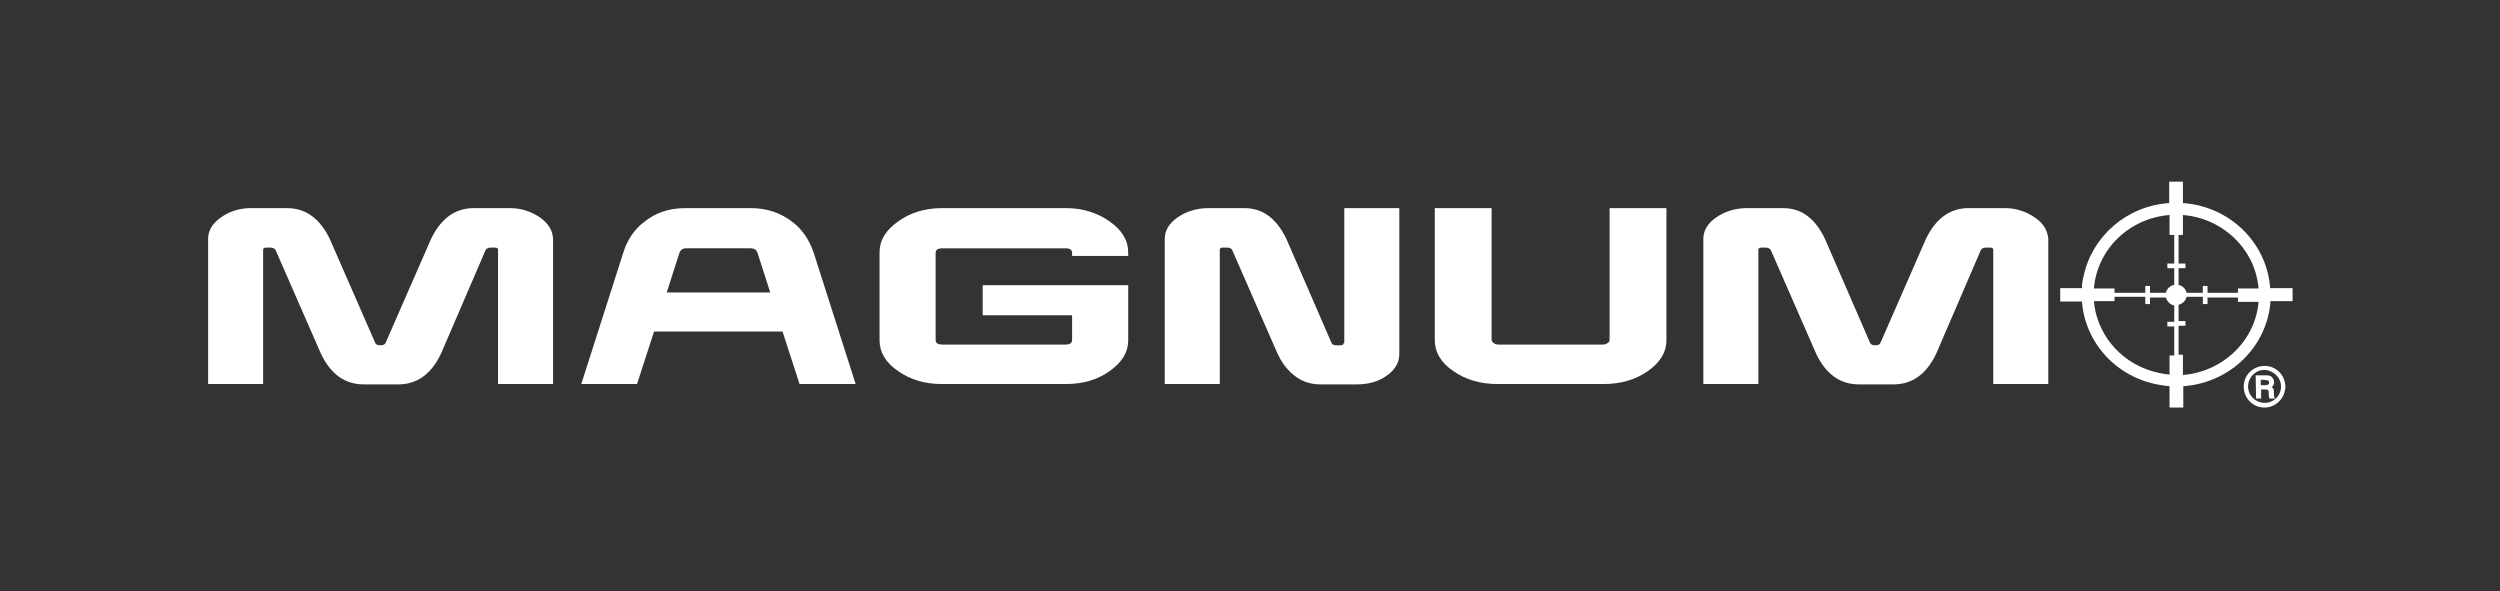
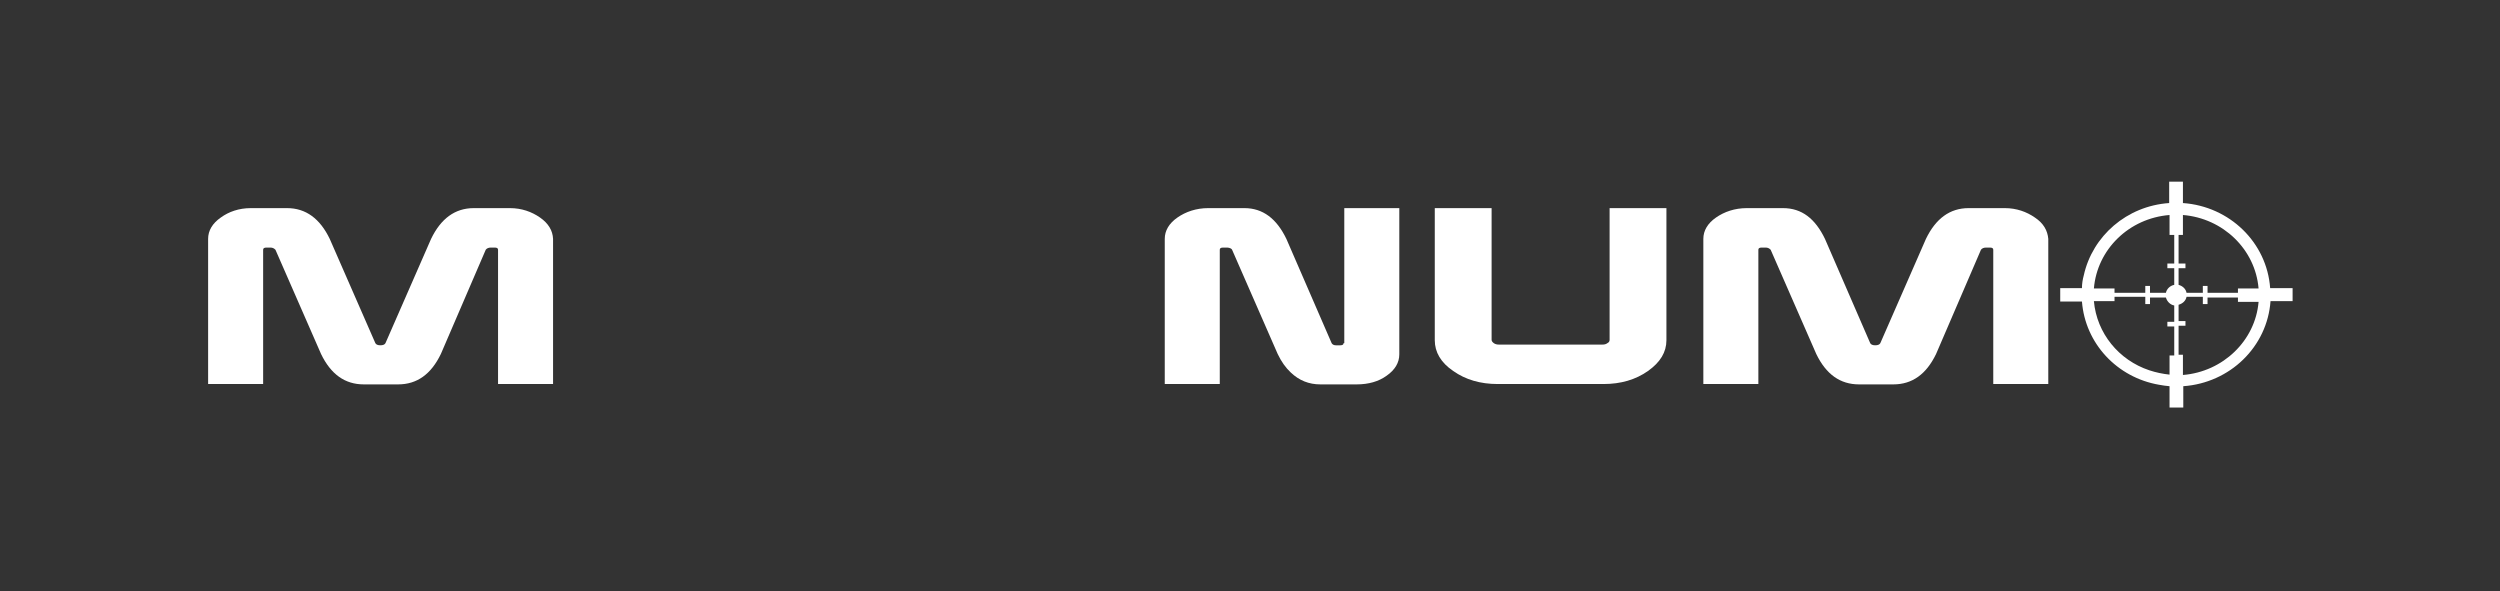
<svg xmlns="http://www.w3.org/2000/svg" version="1.1" x="0px" y="0px" viewBox="0 0 690.7 163.3" style="enable-background:new 0 0 690.7 163.3;" xml:space="preserve">
  <rect x="0" y="0" width="690.7" height="163.3" fill="#333333" stroke="none" />
  <style type="text/css"> .st0{fill:#FFFFFF;} .st1{display:none;} </style>
  <g id="Layer_1">
    <path class="st0" d="M562.2,60.1c-2.3-1.6-5.1-2.6-8.3-2.6h-10c-5.2,0-9.1,2.9-11.8,8.5l-12.6,28.8c-0.2,0.4-0.7,0.6-1.4,0.6 s-1.2-0.2-1.4-0.6L504.2,66c-2.7-5.6-6.4-8.5-11.6-8.5h-10c-3.3,0-6.2,1-8.5,2.6c-2.3,1.6-3.5,3.6-3.5,5.9v40.1h15.2V69 c0-0.4,0.3-0.6,0.9-0.6h1.1c0.6,0,1,0.2,1.4,0.6l12.6,28.8c2.7,5.6,6.6,8.4,11.8,8.4h9.5c5.2,0,9.1-2.8,11.8-8.4L547.3,69 c0.3-0.4,0.8-0.6,1.4-0.6h1.1c0.6,0,0.9,0.2,0.9,0.6v37.1h10h5.2V66C565.7,63.7,564.6,61.7,562.2,60.1z" />
    <path class="st0" d="M371.2,94.8c0,0.4-0.3,0.6-0.9,0.6h-1c-0.1,0-1,0.1-1.4-0.6L355.4,66c-2.7-5.6-6.5-8.5-11.6-8.5h-10 c-3.3,0-6.2,1-8.5,2.6c-2.3,1.6-3.5,3.6-3.5,5.9v40.1h15.2V69c0-0.4,0.3-0.6,0.9-0.6h1.1c0,0,1.1,0,1.4,0.6l12.6,28.8l0,0 c1,2.1,2.2,3.8,3.6,5.1c2.3,2.2,5,3.3,8.2,3.3l10,0c3.3,0,6.1-0.8,8.3-2.4c2.3-1.6,3.5-3.6,3.5-5.9V57.5h-15.2V94.8z" />
    <path class="st0" d="M149.2,60.1c-2.3-1.6-5.1-2.6-8.3-2.6h-10c-5.2,0-9.1,2.9-11.8,8.5l-12.6,28.8c-0.2,0.4-0.7,0.6-1.4,0.6 c-0.7,0-1.2-0.2-1.4-0.6L91.1,66c-2.7-5.6-6.6-8.5-11.8-8.5h-10c-3.3,0-6.1,1-8.3,2.6c-2.3,1.6-3.5,3.6-3.5,5.9v40.1h15.2V69 c0-0.4,0.3-0.6,0.9-0.6h1.1c0.6,0,1,0.2,1.4,0.6l12.6,28.8c2.7,5.6,6.6,8.4,11.8,8.4h9.5c5.2,0,9.1-2.8,11.8-8.4L134.2,69 c0.3-0.4,0.8-0.6,1.4-0.6h1.1c0.6,0,0.9,0.2,0.9,0.6v37.1h10h5.2V66C152.7,63.7,151.5,61.7,149.2,60.1z" />
-     <path class="st0" d="M218.9,61.3c-3.1-2.4-6.9-3.8-11.4-3.8h-18.2c-4.5,0-8.2,1.3-11.3,3.8c-2.8,2.1-4.7,5-5.8,8.5l-11.6,36.3H176 l4.7-14.5h35.5l4.7,14.5h15.5l-11.6-36.3C223.6,66.3,221.7,63.4,218.9,61.3z M184.2,80.8l3.5-10.9c0.3-0.9,0.9-1.3,1.9-1.3h17.8 c1,0,1.6,0.4,1.9,1.3l3.5,10.9H184.2z" />
-     <path class="st0" d="M306.6,61.2c-3.4-2.4-7.4-3.7-12.1-3.7h-34.3c-4.7,0-8.8,1.3-12.1,3.7c-3.4,2.4-5.1,5.2-5.1,8.6V94 c0,3.3,1.7,6.2,5.1,8.5c3.4,2.4,7.4,3.6,12.1,3.6h34.3c4.7,0,8.8-1.2,12.1-3.6c3.4-2.4,5.1-5.2,5.1-8.5V78.8h-40.2v8.3h24.7v6.8 c0,0.9-0.6,1.3-1.9,1.3h-33.9c-1.3,0-1.9-0.4-1.9-1.3v-24c0-0.9,0.6-1.3,1.9-1.3h33.9c1.3,0,1.9,0.4,1.9,1.3v0.8h15.5v-0.9 C311.7,66.4,310,63.6,306.6,61.2z" />
    <path class="st0" d="M444.7,93.9c0,0.4-0.2,0.7-0.6,0.9c-0.4,0.3-0.8,0.4-1.4,0.4h-13.4h-15.2c-0.5,0-1-0.1-1.4-0.4 c-0.4-0.3-0.6-0.6-0.6-0.9l0-36.4h-15.7v36.5c0,3.3,1.7,6.2,5.1,8.5c3.4,2.4,7.5,3.6,12.3,3.6h17.4H443c4.8,0,8.9-1.2,12.3-3.6 c3.4-2.4,5.1-5.2,5.1-8.5V57.5h-15.7V93.9z" />
    <path class="st0" d="M627.5,79.6h-0.3c-0.9-12.6-11.2-22.6-24.1-23.5v-5.9h-3.8v5.9c-11.7,0.8-21.2,9.1-23.6,20 c-0.3,1.1-0.5,2.3-0.5,3.5h-6v3.7h6c0.9,11.6,9.7,21,21.3,23c1,0.2,1.9,0.3,2.9,0.4v3.6v0.3v2h1.4h0.9h1.5v-5.9 c12.9-0.9,23.2-10.9,24.1-23.5h0.3h5.8v-3.6H627.5z M599.4,59.4v5.5h1.3v7.9h-1.9v1.3h1.9v4.6c-1.1,0.2-2.1,1.1-2.3,2.2h-4.4V79 h-1.3v1.9h-8.5v-1.2h-5.7C579.4,68.9,588.2,60.3,599.4,59.4z M599.4,98v5.5c-1.9-0.2-3.8-0.6-5.6-1.2c-8.4-2.8-14.5-10.2-15.3-19.1 h2.2h3.5v-1.2h8.5V84h1.3v-1.8h4.4c0.3,1.1,1.2,2,2.3,2.2v4.5h-1.9v1.3h1.9v8H599.4z M603.1,103.6V98h-1.2v-8h1.9v-1.3h-1.9v-4.5 c1.1-0.3,2-1.1,2.2-2.2h4.5V84h1.3v-1.8h8.4v1.2h5.7C623.1,94.1,614.2,102.7,603.1,103.6z M618.3,79.7v1.2h-8.4V79h-1.3v1.9h-4.5 c-0.2-1.1-1.1-1.9-2.2-2.2v-4.6h1.9v-1.3h-1.9v-7.9h1.2v-5.5c11.1,0.9,20,9.5,20.9,20.3H618.3z" />
-     <path class="st0" d="M625.6,112.6c-3.2,0-5.7-2.6-5.7-5.8c0-3.2,2.6-5.7,5.8-5.7c3.2,0,5.7,2.6,5.7,5.8 C631.3,110,628.8,112.6,625.6,112.6C625.6,112.6,625.6,112.6,625.6,112.6z M625.6,102.2c-2.5,0-4.5,2.1-4.5,4.6 c0,2.5,2.1,4.5,4.6,4.5c2.5,0,4.5-2,4.5-4.5C630.2,104.3,628.1,102.3,625.6,102.2C625.6,102.2,625.6,102.2,625.6,102.2z M623.2,103.7h2.8c0.6,0,1.1,0,1.6,0.4c0.4,0.4,0.7,0.9,0.7,1.5c0,0.6-0.3,1.1-0.7,1.4c0.4,0.2,0.7,0.6,0.6,1.1 c0.1,1.5,0,1.7,0.4,2h-1.6c-0.5-1.2,0.3-2.5-1-2.5h-1.3v2.5h-1.4L623.2,103.7z M624.6,104.9v1.5h1.2c0.5,0,1.1,0,1.1-0.7 c0-0.7-0.6-0.7-1.1-0.7L624.6,104.9z" />
  </g>
  <g id="Guides" class="st1"> </g>
</svg>